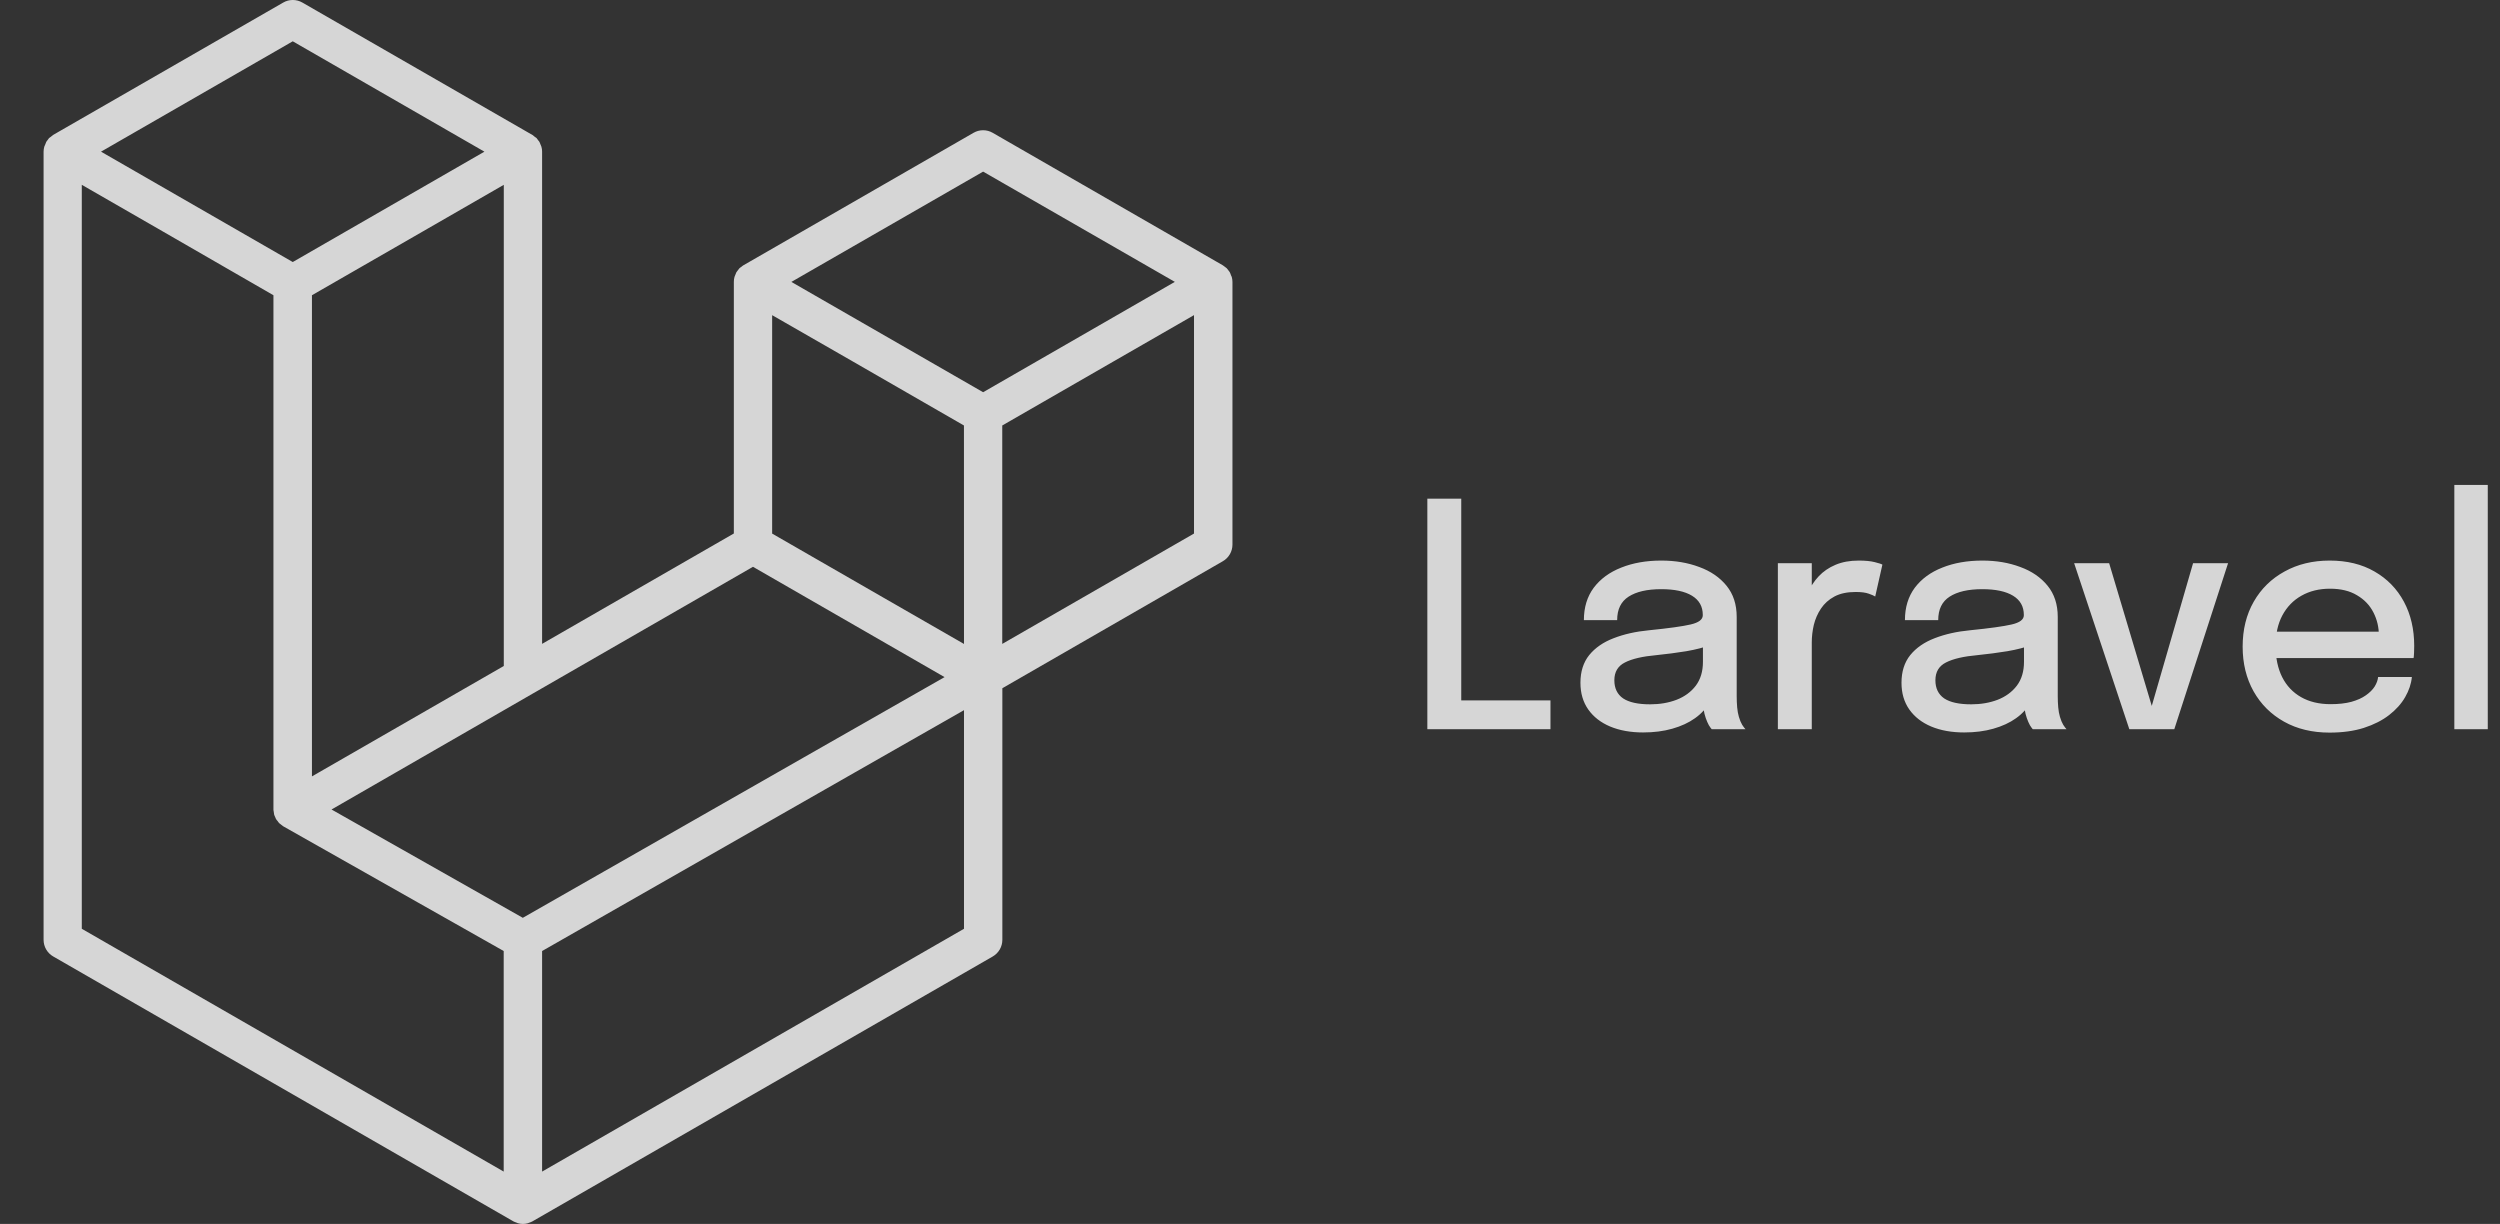
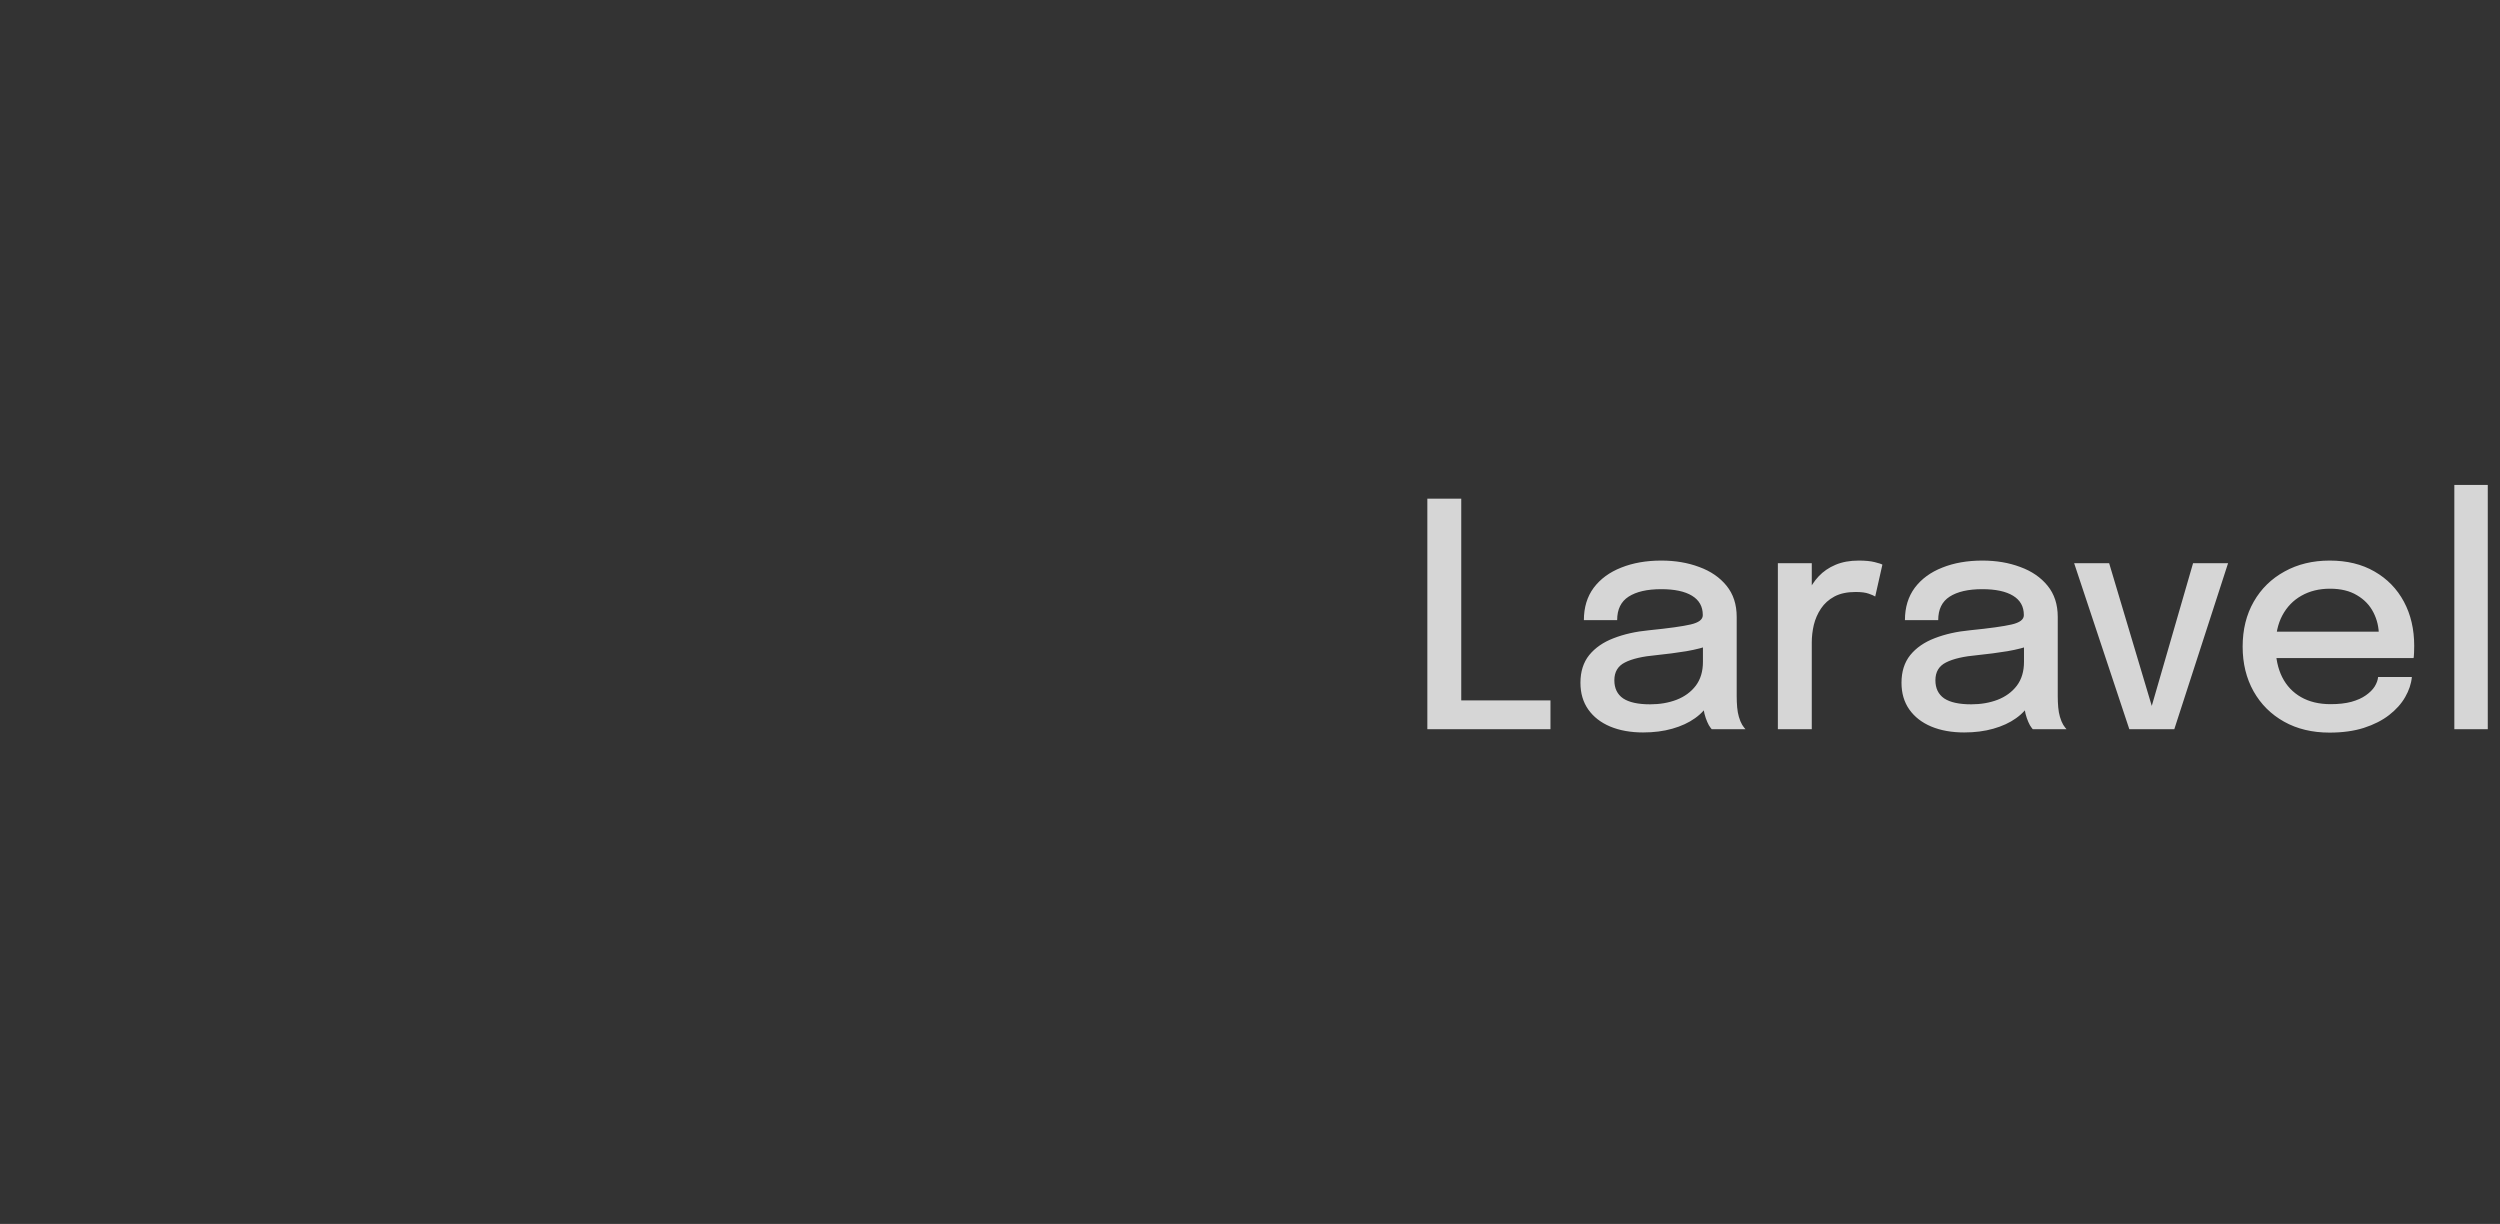
<svg xmlns="http://www.w3.org/2000/svg" width="192" height="94" viewBox="0 0 192 94" fill="none">
  <rect x="0" y="0" width="192" height="94" fill="#333333" stroke="none" />
  <path d="M109.62 56V38.3H112.224V55.208L111.048 53.792H119.076V56H109.62ZM126.19 56.252C125.23 56.252 124.386 56.1 123.658 55.796C122.938 55.492 122.378 55.056 121.978 54.488C121.578 53.92 121.378 53.236 121.378 52.436C121.378 51.58 121.602 50.872 122.05 50.312C122.506 49.752 123.13 49.32 123.922 49.016C124.722 48.704 125.63 48.5 126.646 48.404C128.158 48.252 129.222 48.104 129.838 47.96C130.462 47.816 130.774 47.58 130.774 47.252C130.774 47.244 130.774 47.236 130.774 47.228C130.774 46.58 130.498 46.088 129.946 45.752C129.394 45.416 128.606 45.248 127.582 45.248C126.502 45.248 125.666 45.44 125.074 45.824C124.49 46.2 124.198 46.8 124.198 47.624H121.642C121.642 46.648 121.894 45.82 122.398 45.14C122.91 44.46 123.614 43.944 124.51 43.592C125.406 43.232 126.434 43.052 127.594 43.052C128.658 43.052 129.626 43.216 130.498 43.544C131.378 43.864 132.078 44.344 132.598 44.984C133.118 45.624 133.378 46.42 133.378 47.372C133.378 47.54 133.378 47.708 133.378 47.876C133.378 48.036 133.378 48.2 133.378 48.368V53.456C133.378 53.752 133.39 54.04 133.414 54.32C133.438 54.592 133.482 54.836 133.546 55.052C133.618 55.3 133.702 55.504 133.798 55.664C133.902 55.824 133.986 55.936 134.05 56H131.458C131.41 55.952 131.338 55.852 131.242 55.7C131.154 55.54 131.074 55.356 131.002 55.148C130.93 54.948 130.874 54.72 130.834 54.464C130.802 54.2 130.786 53.916 130.786 53.612L131.266 53.948C131.026 54.412 130.662 54.816 130.174 55.16C129.694 55.504 129.114 55.772 128.434 55.964C127.762 56.156 127.014 56.252 126.19 56.252ZM126.73 54.092C127.474 54.092 128.15 53.976 128.758 53.744C129.374 53.504 129.866 53.144 130.234 52.664C130.602 52.176 130.786 51.564 130.786 50.828V48.716L131.398 49.52C130.886 49.72 130.258 49.884 129.514 50.012C128.778 50.132 128.018 50.232 127.234 50.312C126.154 50.408 125.342 50.596 124.798 50.876C124.254 51.148 123.982 51.604 123.982 52.244C123.982 52.86 124.206 53.324 124.654 53.636C125.11 53.94 125.802 54.092 126.73 54.092ZM136.54 56V43.256H139.144V47.324L138.448 47.012C138.504 46.492 138.636 45.996 138.844 45.524C139.052 45.052 139.328 44.632 139.672 44.264C140.024 43.888 140.456 43.592 140.968 43.376C141.48 43.16 142.072 43.052 142.744 43.052C143.256 43.052 143.668 43.092 143.98 43.172C144.3 43.252 144.496 43.316 144.568 43.364L144.016 45.812C143.936 45.756 143.772 45.684 143.524 45.596C143.284 45.508 142.948 45.464 142.516 45.464C141.86 45.464 141.316 45.58 140.884 45.812C140.452 46.044 140.108 46.352 139.852 46.736C139.596 47.12 139.412 47.54 139.3 47.996C139.196 48.444 139.144 48.896 139.144 49.352V56H136.54ZM150.847 56.252C149.887 56.252 149.043 56.1 148.315 55.796C147.595 55.492 147.035 55.056 146.635 54.488C146.235 53.92 146.035 53.236 146.035 52.436C146.035 51.58 146.259 50.872 146.707 50.312C147.163 49.752 147.787 49.32 148.579 49.016C149.379 48.704 150.287 48.5 151.303 48.404C152.815 48.252 153.879 48.104 154.495 47.96C155.119 47.816 155.431 47.58 155.431 47.252C155.431 47.244 155.431 47.236 155.431 47.228C155.431 46.58 155.155 46.088 154.603 45.752C154.051 45.416 153.263 45.248 152.239 45.248C151.159 45.248 150.323 45.44 149.731 45.824C149.147 46.2 148.855 46.8 148.855 47.624H146.299C146.299 46.648 146.551 45.82 147.055 45.14C147.567 44.46 148.271 43.944 149.167 43.592C150.063 43.232 151.091 43.052 152.251 43.052C153.315 43.052 154.283 43.216 155.155 43.544C156.035 43.864 156.735 44.344 157.255 44.984C157.775 45.624 158.035 46.42 158.035 47.372C158.035 47.54 158.035 47.708 158.035 47.876C158.035 48.036 158.035 48.2 158.035 48.368V53.456C158.035 53.752 158.047 54.04 158.071 54.32C158.095 54.592 158.139 54.836 158.203 55.052C158.275 55.3 158.359 55.504 158.455 55.664C158.559 55.824 158.643 55.936 158.707 56H156.115C156.067 55.952 155.995 55.852 155.899 55.7C155.811 55.54 155.731 55.356 155.659 55.148C155.587 54.948 155.531 54.72 155.491 54.464C155.459 54.2 155.443 53.916 155.443 53.612L155.923 53.948C155.683 54.412 155.319 54.816 154.831 55.16C154.351 55.504 153.771 55.772 153.091 55.964C152.419 56.156 151.671 56.252 150.847 56.252ZM151.387 54.092C152.131 54.092 152.807 53.976 153.415 53.744C154.031 53.504 154.523 53.144 154.891 52.664C155.259 52.176 155.443 51.564 155.443 50.828V48.716L156.055 49.52C155.543 49.72 154.915 49.884 154.171 50.012C153.435 50.132 152.675 50.232 151.891 50.312C150.811 50.408 149.999 50.596 149.455 50.876C148.911 51.148 148.639 51.604 148.639 52.244C148.639 52.86 148.863 53.324 149.311 53.636C149.767 53.94 150.459 54.092 151.387 54.092ZM171.115 43.256L166.987 56H163.531L159.295 43.256H161.983L165.463 54.908H165.055L168.427 43.256H171.115ZM173.675 50.54V48.512H183.059L182.699 49.112C182.699 49.064 182.699 49.016 182.699 48.968C182.699 48.912 182.699 48.864 182.699 48.824C182.699 48.176 182.559 47.58 182.279 47.036C181.999 46.484 181.579 46.044 181.019 45.716C180.467 45.38 179.775 45.212 178.943 45.212C178.111 45.212 177.379 45.392 176.747 45.752C176.123 46.104 175.635 46.608 175.283 47.264C174.939 47.912 174.767 48.692 174.767 49.604C174.767 50.532 174.935 51.332 175.271 52.004C175.607 52.668 176.091 53.18 176.723 53.54C177.355 53.9 178.111 54.08 178.991 54.08C179.607 54.08 180.139 54.02 180.587 53.9C181.043 53.772 181.415 53.604 181.703 53.396C181.999 53.188 182.223 52.964 182.375 52.724C182.527 52.476 182.615 52.232 182.639 51.992H185.231C185.183 52.512 185.011 53.028 184.715 53.54C184.427 54.044 184.015 54.504 183.479 54.92C182.951 55.328 182.303 55.656 181.535 55.904C180.775 56.144 179.899 56.264 178.907 56.264C177.579 56.264 176.415 55.984 175.415 55.424C174.415 54.864 173.635 54.088 173.075 53.096C172.515 52.096 172.235 50.952 172.235 49.664C172.235 48.352 172.519 47.2 173.087 46.208C173.655 45.216 174.443 44.444 175.451 43.892C176.459 43.332 177.615 43.052 178.919 43.052C180.247 43.052 181.395 43.332 182.363 43.892C183.339 44.452 184.091 45.224 184.619 46.208C185.147 47.192 185.411 48.324 185.411 49.604C185.411 49.756 185.407 49.932 185.399 50.132C185.391 50.332 185.379 50.468 185.363 50.54H173.675ZM191.061 37.244V56H188.493V37.244H191.061Z" fill="white" fill-opacity="0.8" />
  <g clip-path="url(#clip0_4538_6410)">
-     <path d="M94.598 21.267C94.634 21.395 94.653 21.527 94.653 21.659V41.826C94.653 42.355 94.367 42.844 93.912 43.103L76.981 52.855V72.18C76.98 72.439 76.912 72.693 76.783 72.917C76.653 73.141 76.468 73.327 76.244 73.457L40.892 93.8C40.811 93.845 40.724 93.881 40.634 93.906C40.603 93.914 40.571 93.937 40.54 93.945C40.294 94.016 40.034 94.016 39.788 93.945C39.745 93.937 39.71 93.914 39.67 93.898C39.592 93.867 39.506 93.843 39.428 93.8L4.088 73.457C3.863 73.328 3.676 73.142 3.546 72.918C3.416 72.694 3.347 72.439 3.347 72.18V11.648C3.347 11.519 3.367 11.39 3.402 11.264C3.414 11.217 3.441 11.186 3.457 11.139C3.481 11.061 3.511 10.985 3.547 10.912C3.563 10.861 3.606 10.826 3.637 10.783L3.766 10.606C3.813 10.567 3.864 10.536 3.911 10.501C3.966 10.454 4.017 10.407 4.072 10.367L21.752 0.196C21.975 0.067 22.228 -0.001 22.486 -0.001C22.744 -0.001 22.997 0.067 23.221 0.196L40.892 10.367H40.9C40.959 10.407 41.006 10.45 41.057 10.497L41.206 10.602C41.257 10.657 41.284 10.72 41.335 10.779C41.366 10.822 41.413 10.861 41.433 10.908C41.472 10.986 41.5 11.057 41.527 11.135C41.539 11.178 41.566 11.217 41.578 11.26C41.617 11.382 41.633 11.511 41.633 11.644V49.448L56.359 40.972V21.647C56.359 21.518 56.375 21.389 56.41 21.264C56.422 21.224 56.45 21.185 56.461 21.138C56.487 21.059 56.519 20.982 56.555 20.907C56.583 20.86 56.626 20.829 56.653 20.778C56.7 20.719 56.735 20.66 56.782 20.61C56.829 20.562 56.88 20.531 56.927 20.5C56.982 20.461 57.029 20.41 57.088 20.375H57.092L74.768 10.199C74.991 10.07 75.244 10.002 75.502 10.002C75.76 10.002 76.013 10.07 76.237 10.199L93.912 20.375C93.975 20.414 94.018 20.457 94.077 20.496C94.124 20.535 94.175 20.566 94.218 20.606C94.269 20.66 94.304 20.723 94.351 20.778C94.382 20.825 94.425 20.86 94.445 20.907C94.485 20.982 94.516 21.061 94.539 21.142C94.563 21.181 94.586 21.224 94.598 21.267ZM91.7 40.976V24.201L85.519 27.757L76.973 32.677V49.452L91.7 40.976ZM74.035 71.33V54.54L65.626 59.337L41.633 73.038V89.978L74.035 71.33ZM6.281 14.194V71.33L38.684 89.978V73.038L21.756 63.462L21.748 63.45H21.74C21.685 63.411 21.642 63.368 21.583 63.329C21.54 63.289 21.489 63.258 21.446 63.223L21.442 63.215C21.391 63.168 21.36 63.117 21.321 63.058C21.282 63.015 21.239 62.972 21.211 62.917H21.203C21.172 62.862 21.152 62.796 21.125 62.733C21.102 62.671 21.07 62.627 21.055 62.565C21.04 62.491 21.029 62.416 21.023 62.342C21.015 62.287 21 62.236 21 62.181V22.674L12.461 17.75L6.281 14.194ZM22.484 3.172L7.758 11.648L22.484 20.124L37.203 11.648L22.484 3.172ZM30.145 56.067L38.691 51.148V14.194L32.503 17.758L23.957 22.674V59.627L30.145 56.067ZM75.504 13.18L60.777 21.651L75.504 30.123L90.227 21.647L75.504 13.18ZM74.031 32.677L65.489 27.757L59.301 24.205V40.98L67.847 45.899L74.035 49.456L74.031 32.677ZM40.152 70.488L61.749 58.159L72.543 52.002L57.828 43.53L40.896 53.278L25.461 62.169L40.152 70.488Z" fill="white" fill-opacity="0.8" />
-   </g>
+     </g>
  <defs>
    <clipPath id="clip0_4538_6410">
      <rect width="94" height="94" fill="white" transform="translate(2)" />
    </clipPath>
  </defs>
</svg>